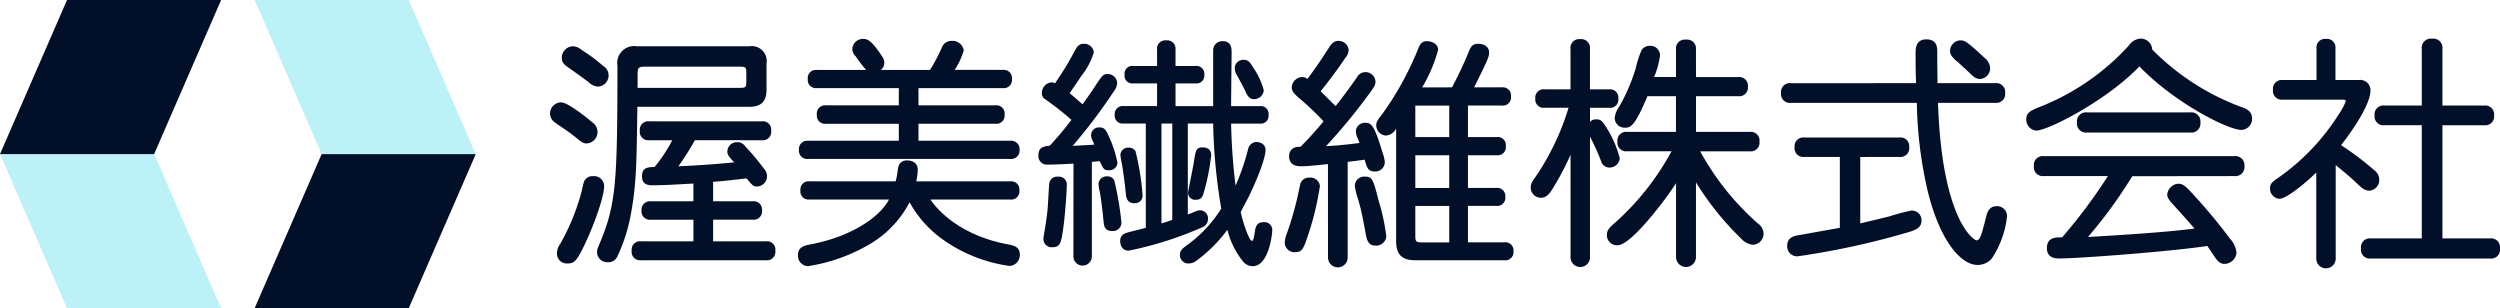
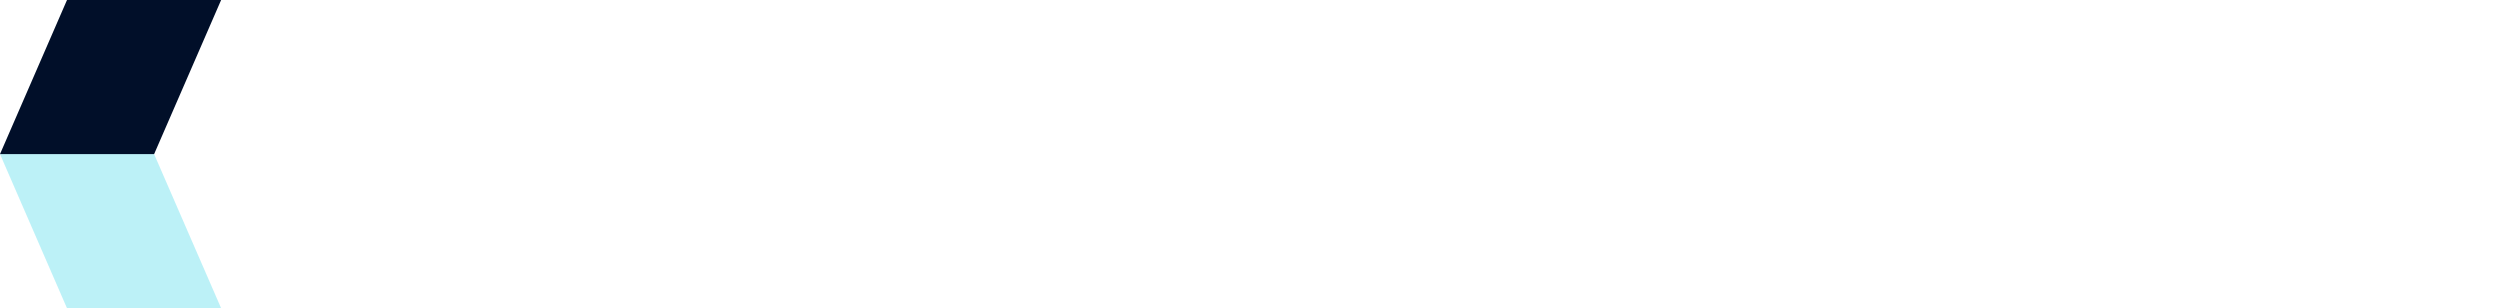
<svg xmlns="http://www.w3.org/2000/svg" width="267.74" height="33.011" viewBox="0 0 267.74 33.011">
  <g id="Group_42" data-name="Group 42" transform="translate(-65.144 -472)">
    <g id="Group_7" data-name="Group 7" transform="translate(65.144 472)">
-       <path id="Path_9" data-name="Path 9" d="M7.176,0H23.682L16.505,16.505H0Z" transform="translate(0 0)" fill="#010f29" />
-       <path id="Path_10" data-name="Path 10" d="M16.505,0H0L7.176,16.505H23.682Z" transform="translate(27.27 0)" fill="#11cee3" opacity="0.28" />
+       <path id="Path_9" data-name="Path 9" d="M7.176,0H23.682L16.505,16.505H0" transform="translate(0 0)" fill="#010f29" />
      <path id="Path_11" data-name="Path 11" d="M7.176,16.505H23.682L16.505,0H0Z" transform="translate(0 16.505)" fill="#11cee3" opacity="0.28" />
-       <path id="Path_12" data-name="Path 12" d="M16.505,16.505H0L7.176,0H23.682Z" transform="translate(27.27 16.505)" fill="#010f29" />
    </g>
-     <path id="Path_152" data-name="Path 152" d="M10.337-16.564c0-.606.132-.738.711-.738H21.322c.58,0,.659.079.659.659v.948c0,.58-.079.659-.659.659H10.337ZM22.3-13.008c1.264,0,1.844-.553,1.844-1.844v-2.792A1.6,1.6,0,0,0,22.3-19.487H10.258a1.812,1.812,0,0,0-2.081,2.081c0,12.881-.158,14.962-2.028,19.334a1.64,1.64,0,0,0-.158.685A1.1,1.1,0,0,0,7.1,3.64,1.064,1.064,0,0,0,8.2,2.955,18.091,18.091,0,0,0,9.653-1.707c.553-3.082.58-5.295.659-11.3ZM3.383-19.487A1.22,1.22,0,0,0,2.224-18.2c0,.263.079.553.606.922.79.553,1.791,1.264,2.292,1.659a1.551,1.551,0,0,0,.975.448,1.194,1.194,0,0,0,1.133-1.212,1.17,1.17,0,0,0-.58-1,18.146,18.146,0,0,0-2.344-1.739A1.388,1.388,0,0,0,3.383-19.487ZM2.145-13.482A1.2,1.2,0,0,0,.96-12.27a1.191,1.191,0,0,0,.58.975c.316.263,1.343.869,2.292,1.659.553.474.738.553,1.08.553a1.232,1.232,0,0,0,1.133-1.212,1.239,1.239,0,0,0-.527-1.027C4.885-11.848,2.883-13.482,2.145-13.482ZM5.6-5.579a.967.967,0,0,0-1.027.659c-.079.237-.184.869-.369,1.475A23.583,23.583,0,0,1,2.04,1.691,1.715,1.715,0,0,0,1.7,2.745,1.056,1.056,0,0,0,2.83,3.772c.5,0,.817-.132,1.238-.869,1-1.686,2.687-5.979,2.687-7.428A1.069,1.069,0,0,0,5.6-5.579ZM23.64-9.425a.9.9,0,0,0,1-1.027.891.891,0,0,0-1-1H11.575a.9.9,0,0,0-1,1,.911.911,0,0,0,1,1.027h2.476a16.351,16.351,0,0,1-1.9,2.871c-.606,0-1.343,0-1.343.975,0,.659.316.975,1.08.975,1.475,0,2.95-.105,4.425-.184v1.9H11.76a.9.9,0,0,0-1,.975.9.9,0,0,0,1,1h4.557V1.4H10.706a.891.891,0,0,0-1,1,.9.9,0,0,0,1,1.027H24.088a.9.9,0,0,0,1-1.027.891.891,0,0,0-1-1H18.424V-.917h4.241a.9.9,0,0,0,1-1,.9.9,0,0,0-1-.975H18.424V-4.973c1.133-.079,2.476-.237,3.582-.369.659.79.738.869,1.106.869A1.094,1.094,0,0,0,24.193-5.5a1.157,1.157,0,0,0-.316-.869,26,26,0,0,0-2.055-2.45.961.961,0,0,0-.843-.4,1.012,1.012,0,0,0-1.027,1.027c0,.184,0,.4.738,1.133-1.818.184-4.03.342-5.979.421a32.271,32.271,0,0,0,1.765-2.792Zm25.814-5.584a.875.875,0,0,0,.975-.975.875.875,0,0,0-.975-.975H44.291a7.7,7.7,0,0,0,.975-2.081A1.2,1.2,0,0,0,44-20.067a1.091,1.091,0,0,0-1.054.659,18.183,18.183,0,0,1-1.291,2.45H36.389a1,1,0,0,0,.369-.711,1.1,1.1,0,0,0-.184-.659c-1.027-1.58-1.528-1.949-2.028-1.949a1.149,1.149,0,0,0-1.212,1.027,1.068,1.068,0,0,0,.342.817,16.281,16.281,0,0,0,1.133,1.475H29.54a.875.875,0,0,0-.975.975.875.875,0,0,0,.975.975h8.772v1.844h-7.8a.883.883,0,0,0-.975,1,.875.875,0,0,0,.975.975h7.8v1.818h-9.72a.887.887,0,0,0-.975.975.887.887,0,0,0,.975.975H50.244a.9.9,0,0,0,1-.975.9.9,0,0,0-1-.975H40.419V-11.19h8.245a.875.875,0,0,0,.975-.975.883.883,0,0,0-.975-1H40.419v-1.844ZM28.75-5.026a.875.875,0,0,0-.975.975.875.875,0,0,0,.975.975h8.508c-1.08,2.055-4.32,4.03-8.35,4.794-.79.132-1.4.342-1.4,1.159a1.125,1.125,0,0,0,1.054,1.185,18.555,18.555,0,0,0,6.743-2.423,11.166,11.166,0,0,0,4.162-4.425,11.986,11.986,0,0,0,3.609,4.03,16.15,16.15,0,0,0,7.086,2.792A1.164,1.164,0,0,0,51.272,2.8c0-.606-.369-.922-1.159-1.054-6.032-1.08-8.3-4.636-8.4-4.82h8.535a.875.875,0,0,0,.975-.975.875.875,0,0,0-.975-.975H40.182a6.383,6.383,0,0,0,.158-1.264c0-.606-.448-.975-1.133-.975a.926.926,0,0,0-.843.421c-.211.4-.158,1.08-.4,1.818Zm40.513-6.19h2.713A60.873,60.873,0,0,0,72.845-2.1a13.99,13.99,0,0,1-3.793,4c-.369.29-.632.474-.632.975a.9.9,0,0,0,.869.9,1.53,1.53,0,0,0,.738-.184A15.5,15.5,0,0,0,73.5.163a8.688,8.688,0,0,0,1.765,3.5,1.37,1.37,0,0,0,.948.4C77.929,4.062,78.3.637,78.3.321a.849.849,0,0,0-.922-.975c-.79,0-.869.58-.948,1.106-.053.342-.132.9-.29.9-.316,0-.975-1.976-1.212-3.082.211-.448.711-1.317,1.054-2.055,1.554-3.319,1.607-4.425,1.607-4.583,0-.527-.4-.869-1.027-.869a.948.948,0,0,0-.843.764,23.763,23.763,0,0,1-1.343,3.9,62.952,62.952,0,0,1-.474-6.638h3.082a.821.821,0,0,0,.922-.922.83.83,0,0,0-.922-.948H73.9c0-.659.053-5.453.053-5.716,0-.474,0-1.238-.975-1.238a.975.975,0,0,0-1,1.027v5.927h-4.03V-15.51h2.134a.849.849,0,0,0,.948-.948.841.841,0,0,0-.948-.922H67.946v-1.739a.891.891,0,0,0-1-1,.883.883,0,0,0-.975,1v1.739H63.415a.821.821,0,0,0-.922.922.83.83,0,0,0,.922.948H65.97v2.423H62.388a.849.849,0,0,0-.948.948.833.833,0,0,0,.922.922h2.4V-.048c-.711.211-2.107.5-2.292.632a.816.816,0,0,0-.448.764c0,.632.342,1.054.9,1.054A38.163,38.163,0,0,0,70.738-.074a.939.939,0,0,0,.685-.9.868.868,0,0,0-.764-.948,1.056,1.056,0,0,0-.474.079c-.237.079-.579.263-.922.369ZM67.6-.891c-.316.105-.843.29-1.159.369V-11.216H67.6Zm-10.589,3.9a.988.988,0,0,0,1.976,0V-7.107l.843-.079c.421.922.474.975,1.054.975a.844.844,0,0,0,.843-.817A12.555,12.555,0,0,0,60.781-9.9c-.316-.711-.5-.9-.975-.9a.837.837,0,0,0-.9.79.96.96,0,0,0,.053.369c.105.29.237.527.29.685-.659.053-1.449.079-2.318.132a58.319,58.319,0,0,0,4.4-5.821,1.662,1.662,0,0,0,.369-.948,1.021,1.021,0,0,0-1.054-.922c-.474,0-.58.184-1.633,1.791-.29.421-.659.948-1.027,1.449-.5-.448-.869-.764-1.37-1.185.211-.342.738-1.08,1.238-1.844A7.448,7.448,0,0,0,59.2-18.855a1.045,1.045,0,0,0-1.08-.9.85.85,0,0,0-.711.342c-.184.263-.553,1-.975,1.712-.474.817-1.027,1.633-1.4,2.186a.589.589,0,0,0-.4-.105,1.13,1.13,0,0,0-1,1.159.687.687,0,0,0,.342.632A32.463,32.463,0,0,1,56.8-11.611a34.487,34.487,0,0,1-2.318,2.766c-.606.079-1.212.132-1.212,1A.9.9,0,0,0,54.2-6.817c.843,0,1.87-.053,2.819-.105Zm18.2-21.047a.906.906,0,0,0-.922.869,1.56,1.56,0,0,0,.29.869c.237.448.632,1.159.79,1.5.29.685.527.975.975.975a1.038,1.038,0,0,0,1.054-.948,7.607,7.607,0,0,0-1.054-2.318C75.9-17.8,75.769-18.039,75.216-18.039ZM71.765-7.818c0-.4-.184-.843-.922-.843-.685,0-.738.29-.948,1.659-.079.527-.606,3.082-.606,3.161a.76.76,0,0,0,.843.79c.632,0,.738-.369.922-1.054A23.48,23.48,0,0,0,71.765-7.818Zm-8.824-.817a.834.834,0,0,0-.9.764,6.911,6.911,0,0,0,.158.948c.184,1.106.316,2.107.421,3.161.026.4.105,1.08.9,1.08a.823.823,0,0,0,.9-.869,27.517,27.517,0,0,0-.764-4.715A.808.808,0,0,0,62.941-8.635ZM60.649-5.553a.855.855,0,0,0-.948.79,3.471,3.471,0,0,0,.132.843c.184,1,.316,2.292.4,3.082.053.606.105,1.133.948,1.133a.9.9,0,0,0,.975-.869,32.562,32.562,0,0,0-.764-4.531A.762.762,0,0,0,60.649-5.553ZM56.3-4.6a.837.837,0,0,0-.948-.922.826.826,0,0,0-.922.711c-.053.316-.079,1.264-.158,2.4-.053.764-.105,1.106-.263,2.16C53.906.479,53.8.9,53.8,1.164a.879.879,0,0,0,.948.869c.922,0,.975-.553,1.238-2.5C56.171-2.1,56.3-4.052,56.3-4.6Zm40.96-3.214v3.5H93.628v-3.5Zm-2.9-7.27a16.005,16.005,0,0,0,1.712-4.03c0-.527-.527-.922-1.238-.922-.4,0-.685.237-.869.738A33.244,33.244,0,0,1,90.1-12.244c-.5.632-.659.843-.659,1.264a1.109,1.109,0,0,0,1.027,1.054,1.33,1.33,0,0,0,1.106-.764V1.4c0,1.4.606,2.028,2.055,2.028h9.535a.868.868,0,0,0,.975-.948.875.875,0,0,0-.975-.975h-3.9v-3.9h3.029a.875.875,0,0,0,.975-.975.868.868,0,0,0-.975-.948H99.265v-3.5h3.082a.875.875,0,0,0,.975-.975.875.875,0,0,0-.975-.975H99.265v-3.372H102.9a.875.875,0,0,0,.975-.975.875.875,0,0,0-.975-.975H99.924c1.449-2.9,1.607-3.266,1.607-3.74,0-.5-.4-.922-1.185-.922-.4,0-.711.132-.948.738a41.815,41.815,0,0,1-1.844,3.925Zm2.9,1.949v3.372H93.628v-3.372Zm0,10.747v3.9h-3c-.527,0-.632-.105-.632-.632V-2.392ZM84.277,3.166a1.054,1.054,0,0,0,2.107,0V-7.107c.606-.079,1.291-.158,1.818-.237.263.9.369,1.264,1.08,1.264a1.016,1.016,0,0,0,1.08-.975,3.943,3.943,0,0,0-.237-1.027c-.9-3-1.212-3.214-1.87-3.214a.967.967,0,0,0-1,.922,2.367,2.367,0,0,0,.158.659,3.846,3.846,0,0,1,.237.58c-1.106.158-2.766.316-3.582.342a62.534,62.534,0,0,0,4.794-5.848c.316-.448.5-.685.5-1.08a1.072,1.072,0,0,0-1.08-1,1.056,1.056,0,0,0-.922.58c-.79,1.133-1.475,2.055-2.265,3.056-.448-.421-.948-.948-1.607-1.58.922-1.159,1.9-2.45,2.66-3.609a1.279,1.279,0,0,0,.342-.817,1.077,1.077,0,0,0-1.106-.975c-.448,0-.685.263-.948.632-.632,1-1.475,2.265-2.371,3.451a.736.736,0,0,0-.527-.211A1.154,1.154,0,0,0,80.4-15.088c0,.369.158.606.764,1.133a29.943,29.943,0,0,1,2.634,2.5,34.775,34.775,0,0,1-2.476,2.739c-.843-.053-1.212.421-1.212,1,0,.184,0,1.08,1.238,1.08.659,0,1.765-.105,2.924-.237ZM82.3-5.421a.955.955,0,0,0-1.027.869c-.105.4-.158.79-.342,1.528A32.88,32.88,0,0,1,79.878.532a3.1,3.1,0,0,0-.237,1.054,1.049,1.049,0,0,0,1.133.975c.764,0,.9-.421,1.422-1.976A31.242,31.242,0,0,0,83.408-4.5,1,1,0,0,0,82.3-5.421Zm5.979-.105a1,1,0,0,0-1.133.975,6.787,6.787,0,0,0,.316,1.317,21.419,21.419,0,0,1,.58,2.4c.158.738.237,1.291.342,1.765.132.606.421.922.948.922A1.081,1.081,0,0,0,90.52.874,21.746,21.746,0,0,0,89.7-2.945C89.15-5.105,89.045-5.527,88.281-5.527ZM112.33-19.2a.945.945,0,0,0-1.054-1.054.937.937,0,0,0-1.027,1.054v4.32h-2.792a.883.883,0,0,0-.975,1,.875.875,0,0,0,.975.975h2.581a26.944,26.944,0,0,1-3.5,7.349c-.448.606-.553.843-.553,1.238a1.1,1.1,0,0,0,1.106,1.054c.553,0,.9-.421,1.212-.922a28.851,28.851,0,0,0,1.949-3.688V3.14a1.041,1.041,0,0,0,2.081,0V-9.82a24.623,24.623,0,0,1,1.212,2.687.9.9,0,0,0,.9.632,1.091,1.091,0,0,0,1.08-1,11.759,11.759,0,0,0-1.659-3.635c-.29-.421-.474-.527-.869-.527a.852.852,0,0,0-.659.263v-1.5h2.055a.875.875,0,0,0,.975-.975.883.883,0,0,0-.975-1H112.33Zm11.353.053A.953.953,0,0,0,122.6-20.2a.945.945,0,0,0-1.054,1.054v2.95h-2.344a9.177,9.177,0,0,0,.632-2.292,1.024,1.024,0,0,0-1.054-1.054,1.086,1.086,0,0,0-.9.421,11.231,11.231,0,0,0-.659,2.028,19.732,19.732,0,0,1-1.765,4.083,2.482,2.482,0,0,0-.474,1.185,1.046,1.046,0,0,0,1.08,1.054c.553,0,1.027,0,2.423-3.372h3.056v3.819h-5.216a.945.945,0,0,0-1.054,1.054.937.937,0,0,0,1.054,1.027h4.741A28.263,28.263,0,0,1,114.912-.5c-.58.5-.764.79-.764,1.185a1.07,1.07,0,0,0,1.159,1.133c1.4,0,5.031-4.741,6.243-6.638v7.9a1.067,1.067,0,1,0,2.134,0V-4.921a30.493,30.493,0,0,0,4.873,6.058,1.885,1.885,0,0,0,1.238.632A1.2,1.2,0,0,0,130.927.611,1.377,1.377,0,0,0,130.3-.522a31.771,31.771,0,0,1-2.318-2.292,28.612,28.612,0,0,1-3.846-5.426h5.321a.918.918,0,0,0,1.027-1.027.926.926,0,0,0-1.027-1.054h-5.769V-14.14h4.531a.929.929,0,0,0,1.027-1.027.929.929,0,0,0-1.027-1.027h-4.531Zm10.168,3.609a.945.945,0,0,0-1.054,1.054.945.945,0,0,0,1.054,1.054h13.487a44.465,44.465,0,0,0,1.212,9.641c1.317,5.216,3.53,7.718,5.295,7.718a2,2,0,0,0,1.5-.659A10.044,10.044,0,0,0,157-1.312,1.069,1.069,0,0,0,155.9-2.366c-.606,0-.948.369-1.106,1-.5,1.976-.659,2.66-1.054,2.66-.316,0-3.714-2.213-4.136-14.725h6.137a.945.945,0,0,0,1.054-1.054.945.945,0,0,0-1.054-1.054h-6.19c0-.975-.026-1.633-.026-3.477,0-.948-.527-1.212-1.185-1.212-.764,0-1.133.474-1.133,1.37,0,1.291,0,2.213.053,3.319Zm11.643,7.9a.937.937,0,0,0,1.027-1.054.929.929,0,0,0-1.027-1.027h-10.22a.929.929,0,0,0-1.027,1.027.937.937,0,0,0,1.027,1.054h3.819V-.048c-1.475.263-3.345.606-4.4.79-.606.079-1.238.316-1.238,1.106a1.066,1.066,0,0,0,1.106,1.159,84.688,84.688,0,0,0,11.59-2.5c1.212-.342,1.686-.606,1.686-1.343a1.019,1.019,0,0,0-1.106-1.054,22.287,22.287,0,0,0-2.292.606c-1.159.29-2.16.527-3.161.764V-7.634Zm6.48-12.486a1.165,1.165,0,0,0-1.08,1.106c0,.4.211.685.659,1.08.448.369.975.869,1.449,1.317.421.421.659.632,1.133.632a1.151,1.151,0,0,0,1.054-1.159,1.486,1.486,0,0,0-.606-1.106C152.606-20.12,152.422-20.12,151.974-20.12Zm20.572.975a1.229,1.229,0,0,0-1.264-1.159,1.626,1.626,0,0,0-1.238.738,25.5,25.5,0,0,1-9.773,6.664c-.79.342-1.212.58-1.212,1.185a1.184,1.184,0,0,0,1.054,1.264c1.264,0,7.56-3.214,11.063-6.875,3.688,3.846,9.456,6.8,10.932,6.8a1.184,1.184,0,0,0,1.133-1.238c0-.474-.237-.9-1-1.159A26.128,26.128,0,0,1,172.546-19.145Zm4.083,8.9a.972.972,0,0,0,1.08-1.08.972.972,0,0,0-1.08-1.08H165.566a.972.972,0,0,0-1.08,1.08.972.972,0,0,0,1.08,1.08Zm4.715,4.662a.972.972,0,0,0,1.08-1.08.965.965,0,0,0-1.08-1.054H160.93a.945.945,0,0,0-1.054,1.054.953.953,0,0,0,1.054,1.08H167.8a56.646,56.646,0,0,1-4.9,6.559c-.711,0-1.633,0-1.633,1.159,0,.764.474,1.106,1.291,1.106,2.134,0,12.2-.764,15.884-1.343.184.263.474.685.711,1.054.342.5.606.869,1.133.869a1.334,1.334,0,0,0,1.291-1.159,2.64,2.64,0,0,0-.711-1.554,57.976,57.976,0,0,0-4.136-4.952c-.5-.527-.843-.922-1.37-.922A1.276,1.276,0,0,0,174.153-3.6c0,.263.158.553.579,1,.9,1,1.765,1.949,2.344,2.634-3.24.421-8.535.738-11.406.9a50.955,50.955,0,0,0,4.741-6.506ZM192.17-19.25a.918.918,0,0,0-1.027-1.027.911.911,0,0,0-1,1.027v3.372h-3.635a.937.937,0,0,0-1.027,1.054.937.937,0,0,0,1.027,1.054h6.48c.158,0,.29.026.29.158a5.96,5.96,0,0,1-.711,1.343,23.7,23.7,0,0,1-6.691,6.98c-.527.369-.711.58-.711,1a1.085,1.085,0,0,0,1,1.133c.764,0,2.9-1.765,3.951-2.819V3.219a1.041,1.041,0,1,0,2.081,0V-6.765c.869.711,1.607,1.317,2.265,1.949.579.58.9.79,1.343.79a1.141,1.141,0,0,0,1.054-1.185,1.268,1.268,0,0,0-.553-1.027,32.359,32.359,0,0,0-3.53-2.66c2.581-3.345,3.135-5.11,3.135-5.742a1.1,1.1,0,0,0-1.238-1.238h-2.5Zm15.936,8.218a.945.945,0,0,0,1.054-1.054.945.945,0,0,0-1.054-1.054h-4.478V-19.2a.988.988,0,0,0-1.106-1.106.988.988,0,0,0-1.106,1.106v6.058h-4a.945.945,0,0,0-1.054,1.054.945.945,0,0,0,1.054,1.054h4V1.085h-5.453a.953.953,0,0,0-1.054,1.08.953.953,0,0,0,1.054,1.08h12.749a.961.961,0,0,0,1.08-1.08.961.961,0,0,0-1.08-1.08h-5.084V-11.032Z" transform="translate(123.091 496.445)" fill="#010f29" />
  </g>
</svg>